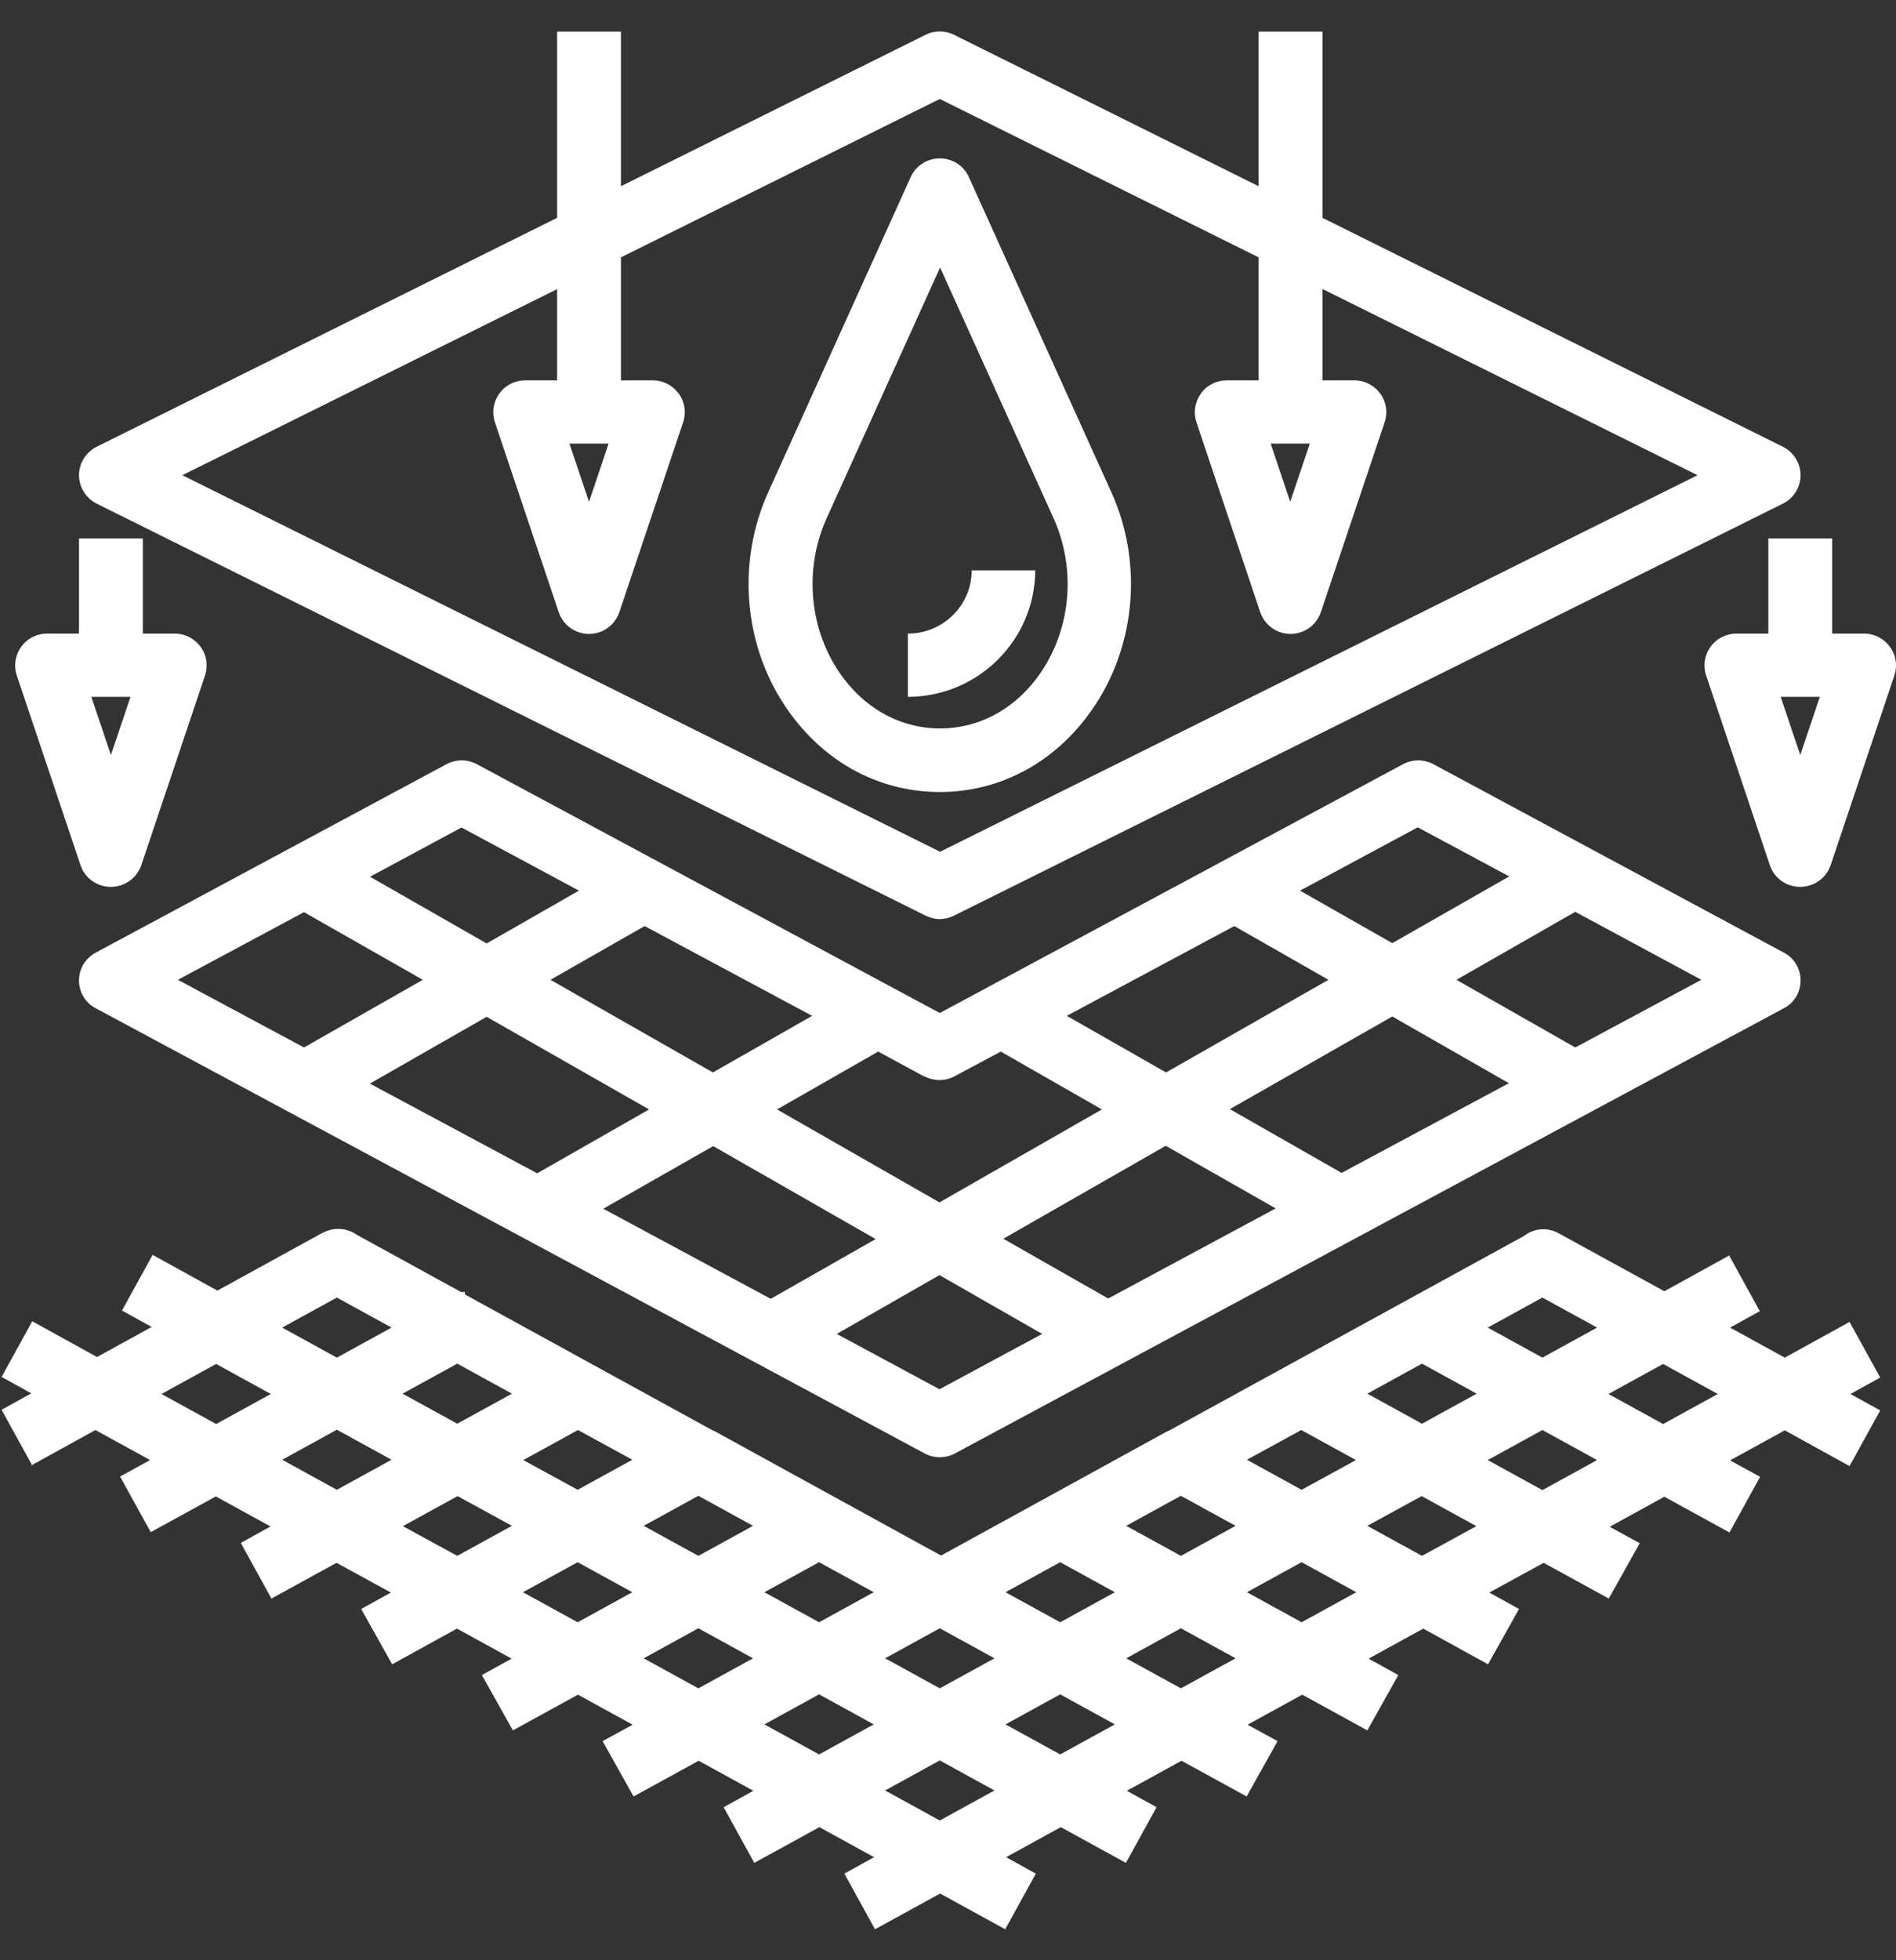
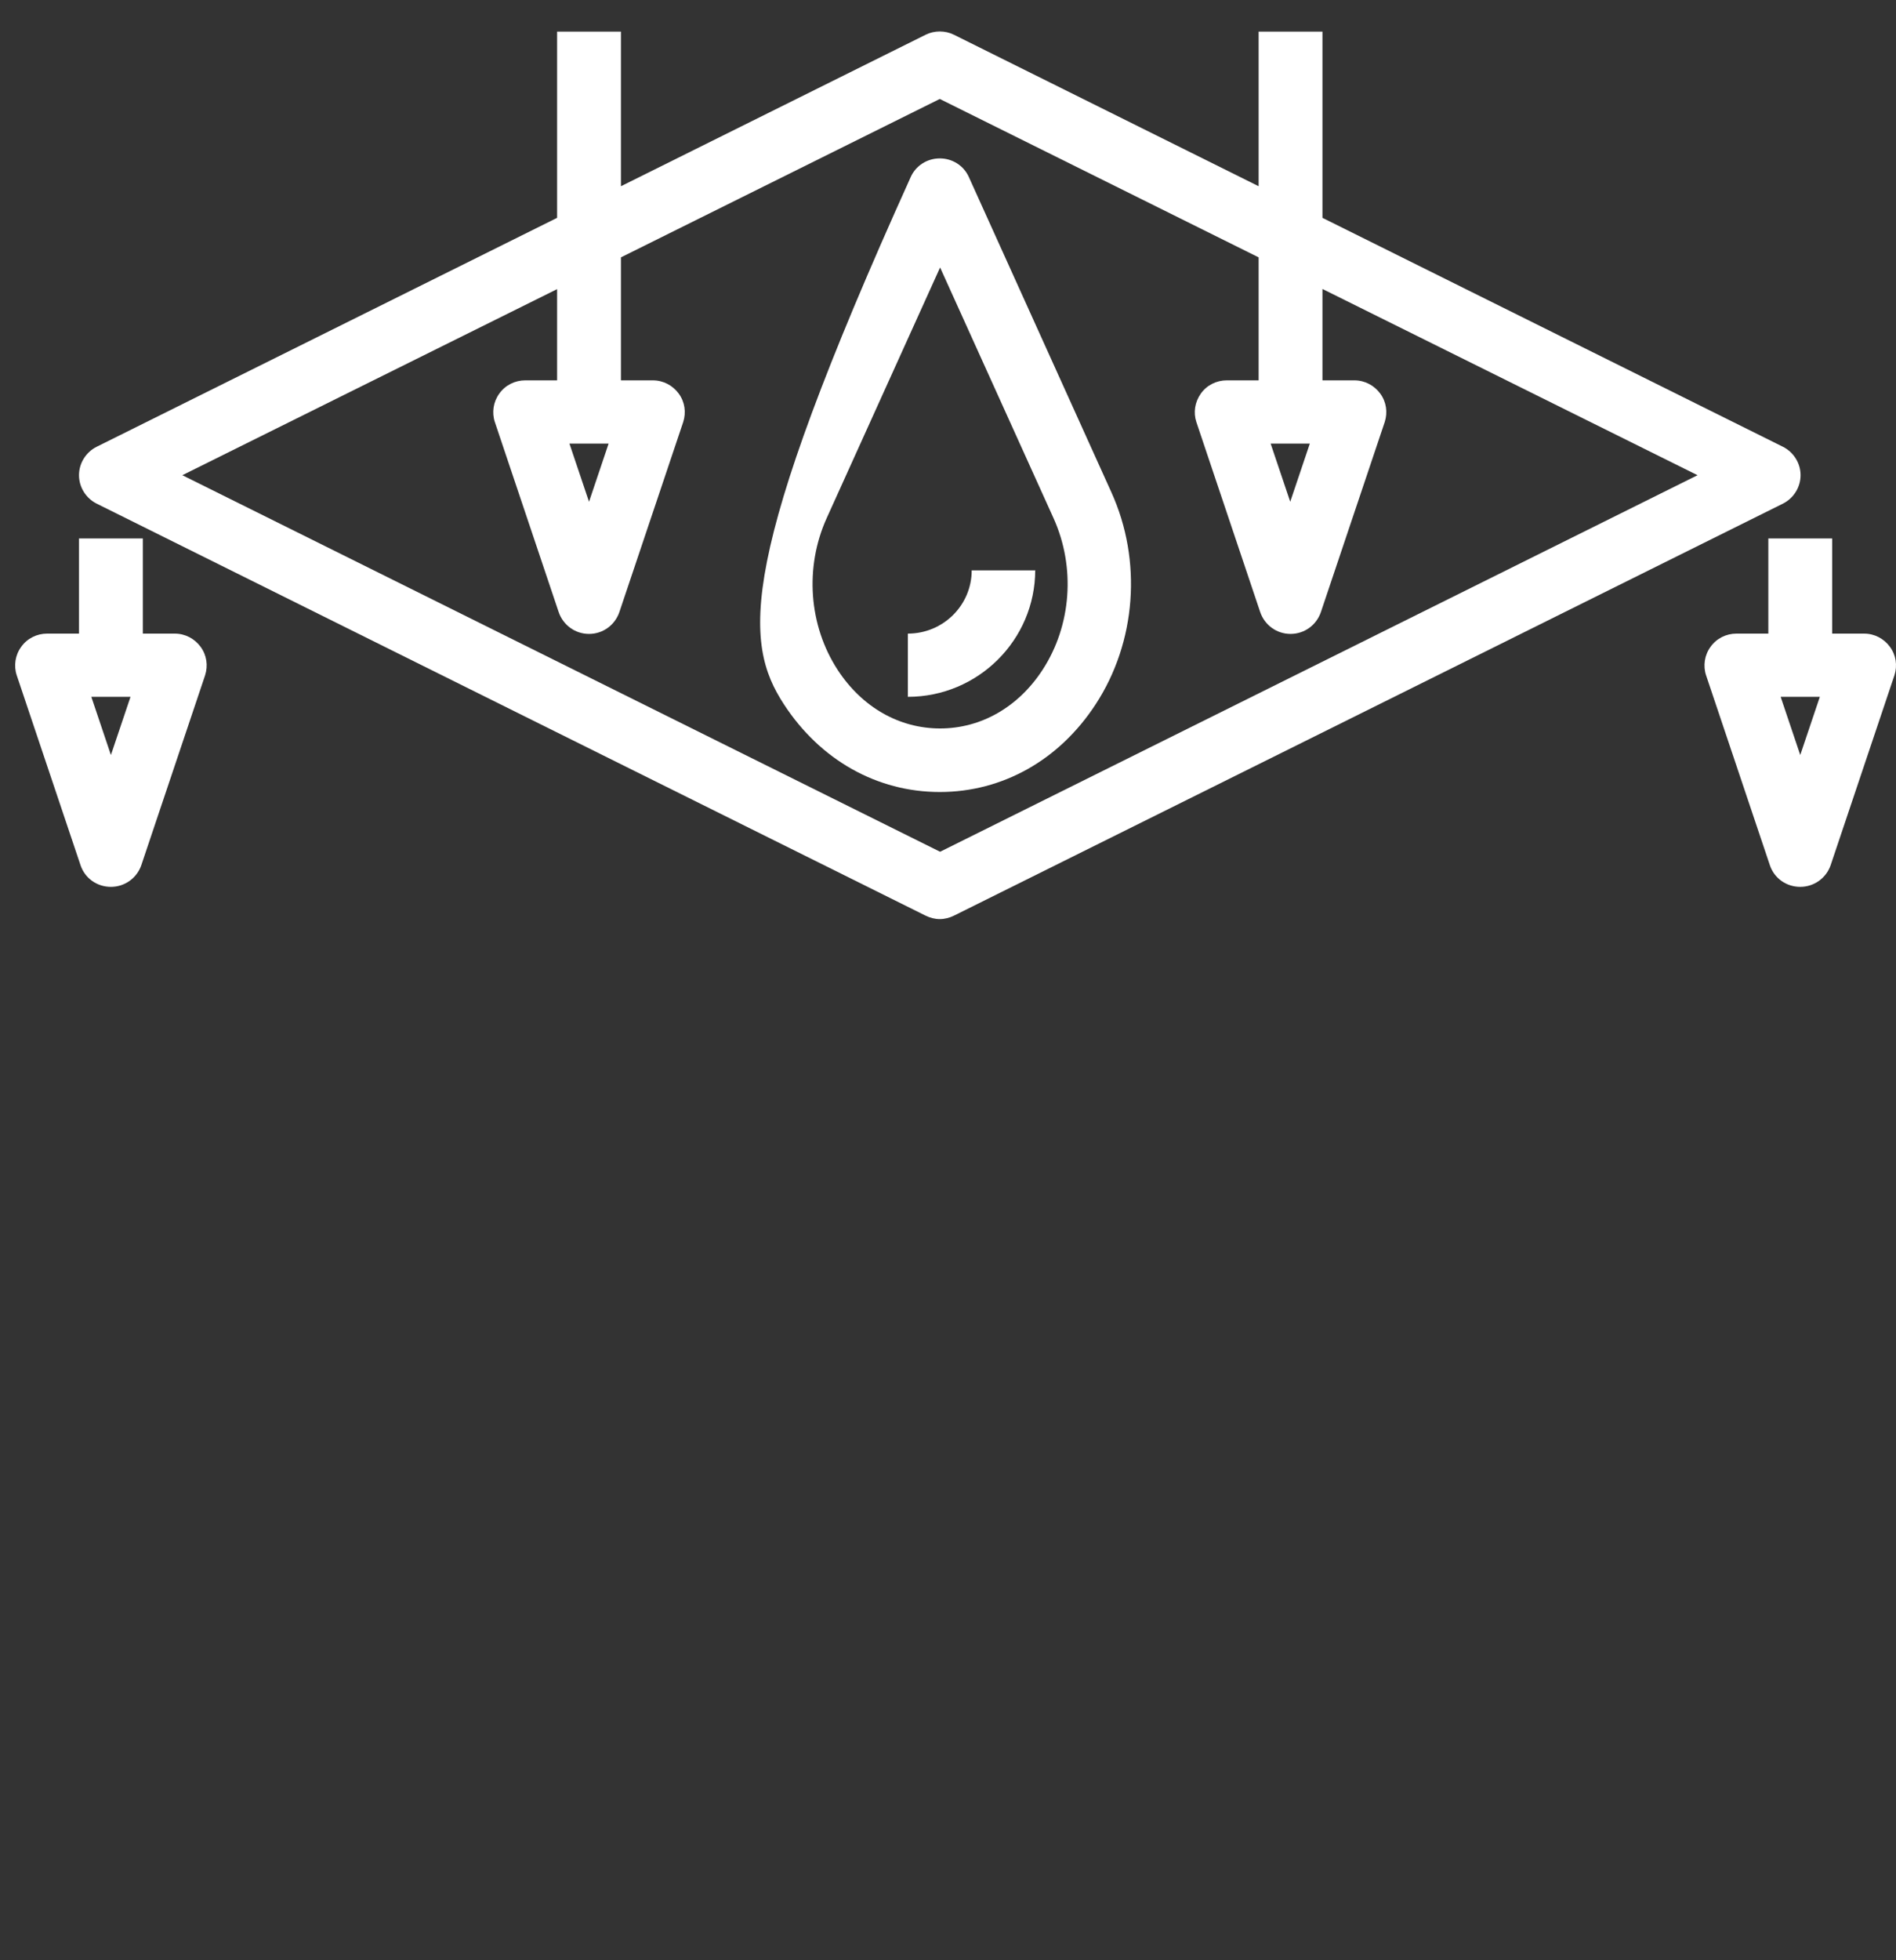
<svg xmlns="http://www.w3.org/2000/svg" width="60" height="62" viewBox="0 0 60 62" fill="none">
  <rect x="0" y="0" width="60" height="62" fill="#333333" stroke="none" />
  <g clip-path="url(#clip0_72_840)">
-     <path d="M0.97 46.36L3.02 45.23L4.75 46.18L3.8 46.7L4.77 48.46L6.83 47.33L8.56 48.28L7.62 48.8L8.59 50.56L10.65 49.43L12.37 50.37L11.43 50.89L12.41 52.64L14.46 51.51L16.19 52.46L15.25 52.98L16.23 54.73L18.29 53.6L20.02 54.55L19.07 55.07L20.05 56.82L22.11 55.69L23.84 56.64L22.9 57.16L23.87 58.92L25.93 57.79L27.66 58.74L26.72 59.26L27.69 61.02L29.75 59.89L31.81 61.02L32.78 59.26L31.84 58.74L33.57 57.79L35.63 58.92L36.6 57.16L35.66 56.64L37.39 55.69L39.45 56.82L40.43 55.07L39.48 54.55L41.21 53.6L43.27 54.73L44.25 52.98L43.31 52.46L45.04 51.51L47.09 52.64L48.07 50.89L47.13 50.37L48.85 49.43L50.91 50.56L51.89 48.81L50.94 48.29L52.67 47.34L54.73 48.47L55.7 46.71L54.75 46.19L56.48 45.24L58.53 46.37L59.5 44.61L58.56 44.09L59.5 43.57L58.53 41.81L56.48 42.94L54.75 41.99L55.69 41.47L54.72 39.71L52.67 40.84L49.33 39.01C49.33 39.01 49.32 39.01 49.31 39C49.29 38.99 49.27 38.98 49.25 38.97C48.9 38.81 48.51 38.87 48.23 39.09L37.01 45.24C37.01 45.24 36.95 45.27 36.92 45.28L29.78 49.2L22.64 45.28C22.64 45.28 22.58 45.25 22.55 45.24L14.71 40.94V40.86C14.71 40.86 14.63 40.86 14.6 40.87L11.3 39.06C10.99 38.84 10.57 38.8 10.22 38.99C10.22 38.99 10.22 38.99 10.21 38.99L6.88 40.82L4.83 39.69L3.86 41.45L4.8 41.97L3.07 42.92L1.02 41.79L0.05 43.55L0.99 44.07L0.05 44.59L1.02 46.35L0.97 46.36ZM52.63 43.14L54.36 44.09L52.63 45.04L50.9 44.09L52.63 43.14ZM48.81 41.04L50.54 41.99L48.81 42.94L47.08 41.99L48.81 41.04ZM48.81 45.23L50.54 46.18L48.81 47.13L47.08 46.18L48.81 45.23ZM45 49.21L43.27 48.26L44.99 47.32L46.72 48.27L45 49.21ZM45 43.13L46.73 44.08L45 45.03L43.27 44.08L45 43.13ZM41.18 45.23L42.91 46.18L41.19 47.12L39.46 46.17L41.18 45.23ZM41.19 49.41L42.92 50.36L41.19 51.31L39.46 50.36L41.19 49.41ZM37.37 53.4L35.64 52.45L37.37 51.5L39.1 52.45L37.37 53.4ZM37.37 47.31L39.1 48.26L37.37 49.21L35.64 48.26L37.37 47.31ZM33.55 55.49L31.82 54.54L33.55 53.59L35.28 54.54L33.55 55.49ZM33.55 49.41L35.28 50.36L33.55 51.31L31.82 50.36L33.55 49.41ZM29.74 57.58L28.01 56.63L29.74 55.68L31.47 56.63L29.74 57.58ZM29.74 51.5L31.47 52.45L29.74 53.4L28.01 52.45L29.74 51.5ZM25.92 55.49L24.19 54.54L25.92 53.59L27.65 54.54L25.92 55.49ZM25.92 49.41L27.65 50.36L25.92 51.31L24.19 50.36L25.92 49.41ZM22.1 53.4L20.37 52.45L22.1 51.5L23.83 52.45L22.1 53.4ZM22.1 47.31L23.83 48.26L22.1 49.21L20.37 48.26L22.1 47.31ZM18.29 45.23L20.01 46.17L18.28 47.12L16.56 46.18L18.29 45.23ZM18.28 49.41L20.01 50.36L18.28 51.31L16.55 50.36L18.28 49.41ZM14.47 49.21L12.75 48.27L14.48 47.32L16.2 48.26L14.47 49.21ZM14.47 43.13L16.2 44.08L14.47 45.03L12.74 44.08L14.47 43.13ZM10.66 47.12L8.93 46.17L10.66 45.22L12.39 46.17L10.66 47.12ZM10.66 41.04L12.39 41.99L10.66 42.94L8.93 41.99L10.66 41.04ZM6.84 43.14L8.57 44.09L6.84 45.04L5.11 44.09L6.84 43.14Z" fill="white" />
    <path d="M2.5 15.03C2.5 15.41 2.72 15.76 3.06 15.93L29.29 28.96C29.43 29.03 29.59 29.07 29.74 29.07C29.89 29.07 30.05 29.03 30.19 28.96L56.42 15.93C56.76 15.76 56.98 15.41 56.98 15.03C56.98 14.65 56.76 14.3 56.42 14.13L41.85 6.89V1H39.83V5.89L30.19 1.1C29.91 0.96 29.57 0.96 29.29 1.1L19.65 5.89V1H17.63V6.89L3.06 14.13C2.72 14.3 2.5 14.65 2.5 15.03ZM41.45 14.03L40.83 15.87L40.21 14.03H41.45ZM19.26 14.03L18.64 15.87L18.02 14.03H19.26ZM17.63 9.14V12.03H16.62C16.3 12.03 15.99 12.18 15.8 12.45C15.61 12.71 15.56 13.05 15.66 13.35L17.68 19.36C17.82 19.77 18.2 20.05 18.64 20.05C19.08 20.05 19.46 19.77 19.6 19.36L21.62 13.35C21.72 13.04 21.67 12.71 21.48 12.45C21.29 12.19 20.99 12.03 20.66 12.03H19.65V8.14L29.74 3.13L39.83 8.14V12.03H38.82C38.5 12.03 38.19 12.18 38 12.45C37.81 12.72 37.76 13.05 37.86 13.35L39.88 19.36C40.02 19.77 40.4 20.05 40.84 20.05C41.28 20.05 41.66 19.77 41.8 19.36L43.82 13.35C43.92 13.04 43.87 12.71 43.68 12.45C43.49 12.19 43.19 12.03 42.86 12.03H41.85V9.14L53.72 15.03L29.75 26.94L5.77 15.03L17.64 9.14H17.63Z" fill="white" />
-     <path d="M3.03 31.89L29.26 45.97C29.41 46.05 29.57 46.09 29.74 46.09C29.91 46.09 30.07 46.05 30.22 45.97L56.45 31.89C56.78 31.72 56.98 31.38 56.98 31.01C56.98 30.64 56.78 30.3 56.45 30.13L45.36 24.17C45.06 24.01 44.7 24.01 44.4 24.17L29.74 32.04L15.09 24.17C14.79 24.01 14.43 24.01 14.13 24.17L3.03 30.13C2.7 30.31 2.5 30.64 2.5 31.01C2.5 31.38 2.7 31.72 3.03 31.89ZM11.71 34.27L15.4 32.16L20.54 35.09L17 37.11L11.7 34.27H11.71ZM19.09 38.23L22.57 36.25L27.71 39.19L24.39 41.08L19.09 38.23ZM29.73 43.94L26.48 42.19L29.73 40.33L32.98 42.19L29.73 43.94ZM35.07 41.07L31.75 39.18L36.89 36.24L40.37 38.22L35.07 41.07ZM42.46 37.1L38.92 35.08L44.06 32.15L47.75 34.26L42.45 37.1H42.46ZM53.84 30.99L49.85 33.13L46.09 30.99L49.85 28.84L53.84 30.99ZM44.87 26.17L47.76 27.72L44.06 29.83L41.14 28.17L44.86 26.17H44.87ZM39.06 29.29L42.04 30.99L36.9 33.92L33.76 32.13L39.06 29.29ZM29.25 34.04C29.55 34.2 29.91 34.2 30.21 34.04L31.67 33.26L34.87 35.09L29.73 38.03L24.59 35.09L27.79 33.26L29.25 34.05V34.04ZM25.7 32.13L22.56 33.92L17.42 30.99L20.4 29.29L25.7 32.13ZM14.6 26.17L18.32 28.17L15.4 29.84L11.71 27.73L14.61 26.17H14.6ZM9.62 28.85L13.38 30.99L9.62 33.13L5.63 30.99L9.62 28.85Z" fill="white" />
-     <path d="M34.67 22.28C35.96 20.31 36.15 17.73 35.17 15.57L30.66 5.6C30.5 5.24 30.14 5.01 29.74 5.01C29.34 5.01 28.98 5.24 28.82 5.6L24.31 15.57C23.33 17.74 23.52 20.31 24.81 22.28C25.96 24.04 27.75 25.05 29.74 25.05C31.73 25.05 33.52 24.04 34.67 22.28ZM26.51 21.19C25.59 19.78 25.46 17.94 26.16 16.39L29.75 8.46L33.34 16.39C34.04 17.94 33.91 19.78 32.99 21.19C32.22 22.37 31.04 23.04 29.75 23.04C28.46 23.04 27.28 22.37 26.51 21.19Z" fill="white" />
+     <path d="M34.67 22.28C35.96 20.31 36.15 17.73 35.17 15.57L30.66 5.6C30.5 5.24 30.14 5.01 29.74 5.01C29.34 5.01 28.98 5.24 28.82 5.6C23.33 17.74 23.52 20.31 24.81 22.28C25.96 24.04 27.75 25.05 29.74 25.05C31.73 25.05 33.52 24.04 34.67 22.28ZM26.51 21.19C25.59 19.78 25.46 17.94 26.16 16.39L29.75 8.46L33.34 16.39C34.04 17.94 33.91 19.78 32.99 21.19C32.22 22.37 31.04 23.04 29.75 23.04C28.46 23.04 27.28 22.37 26.51 21.19Z" fill="white" />
    <path d="M57.93 27.37L59.95 21.36C60.05 21.05 60 20.72 59.81 20.46C59.62 20.2 59.32 20.04 58.99 20.04H57.98V17.03H55.96V20.04H54.95C54.63 20.04 54.32 20.19 54.13 20.46C53.94 20.72 53.89 21.06 53.99 21.36L56.01 27.37C56.15 27.78 56.53 28.05 56.97 28.05C57.41 28.05 57.79 27.77 57.93 27.37ZM57.59 22.04L56.97 23.88L56.35 22.04H57.59Z" fill="white" />
    <path d="M2.5 20.04H1.49C1.17 20.04 0.86 20.19 0.67 20.46C0.48 20.72 0.43 21.06 0.53 21.36L2.55 27.37C2.69 27.78 3.07 28.05 3.51 28.05C3.95 28.05 4.33 27.77 4.47 27.37L6.49 21.36C6.59 21.05 6.54 20.72 6.35 20.46C6.16 20.2 5.86 20.04 5.53 20.04H4.52V17.03H2.5V20.04ZM4.13 22.04L3.51 23.88L2.89 22.04H4.13Z" fill="white" />
    <path d="M32.77 18.04H30.75C30.75 19.14 29.85 20.04 28.73 20.04V22.04C30.95 22.04 32.76 20.24 32.76 18.03L32.77 18.04Z" fill="white" />
  </g>
  <defs>
    <clipPath id="clip0_72_840">
      <rect width="60" height="62" fill="white" />
    </clipPath>
  </defs>
</svg>